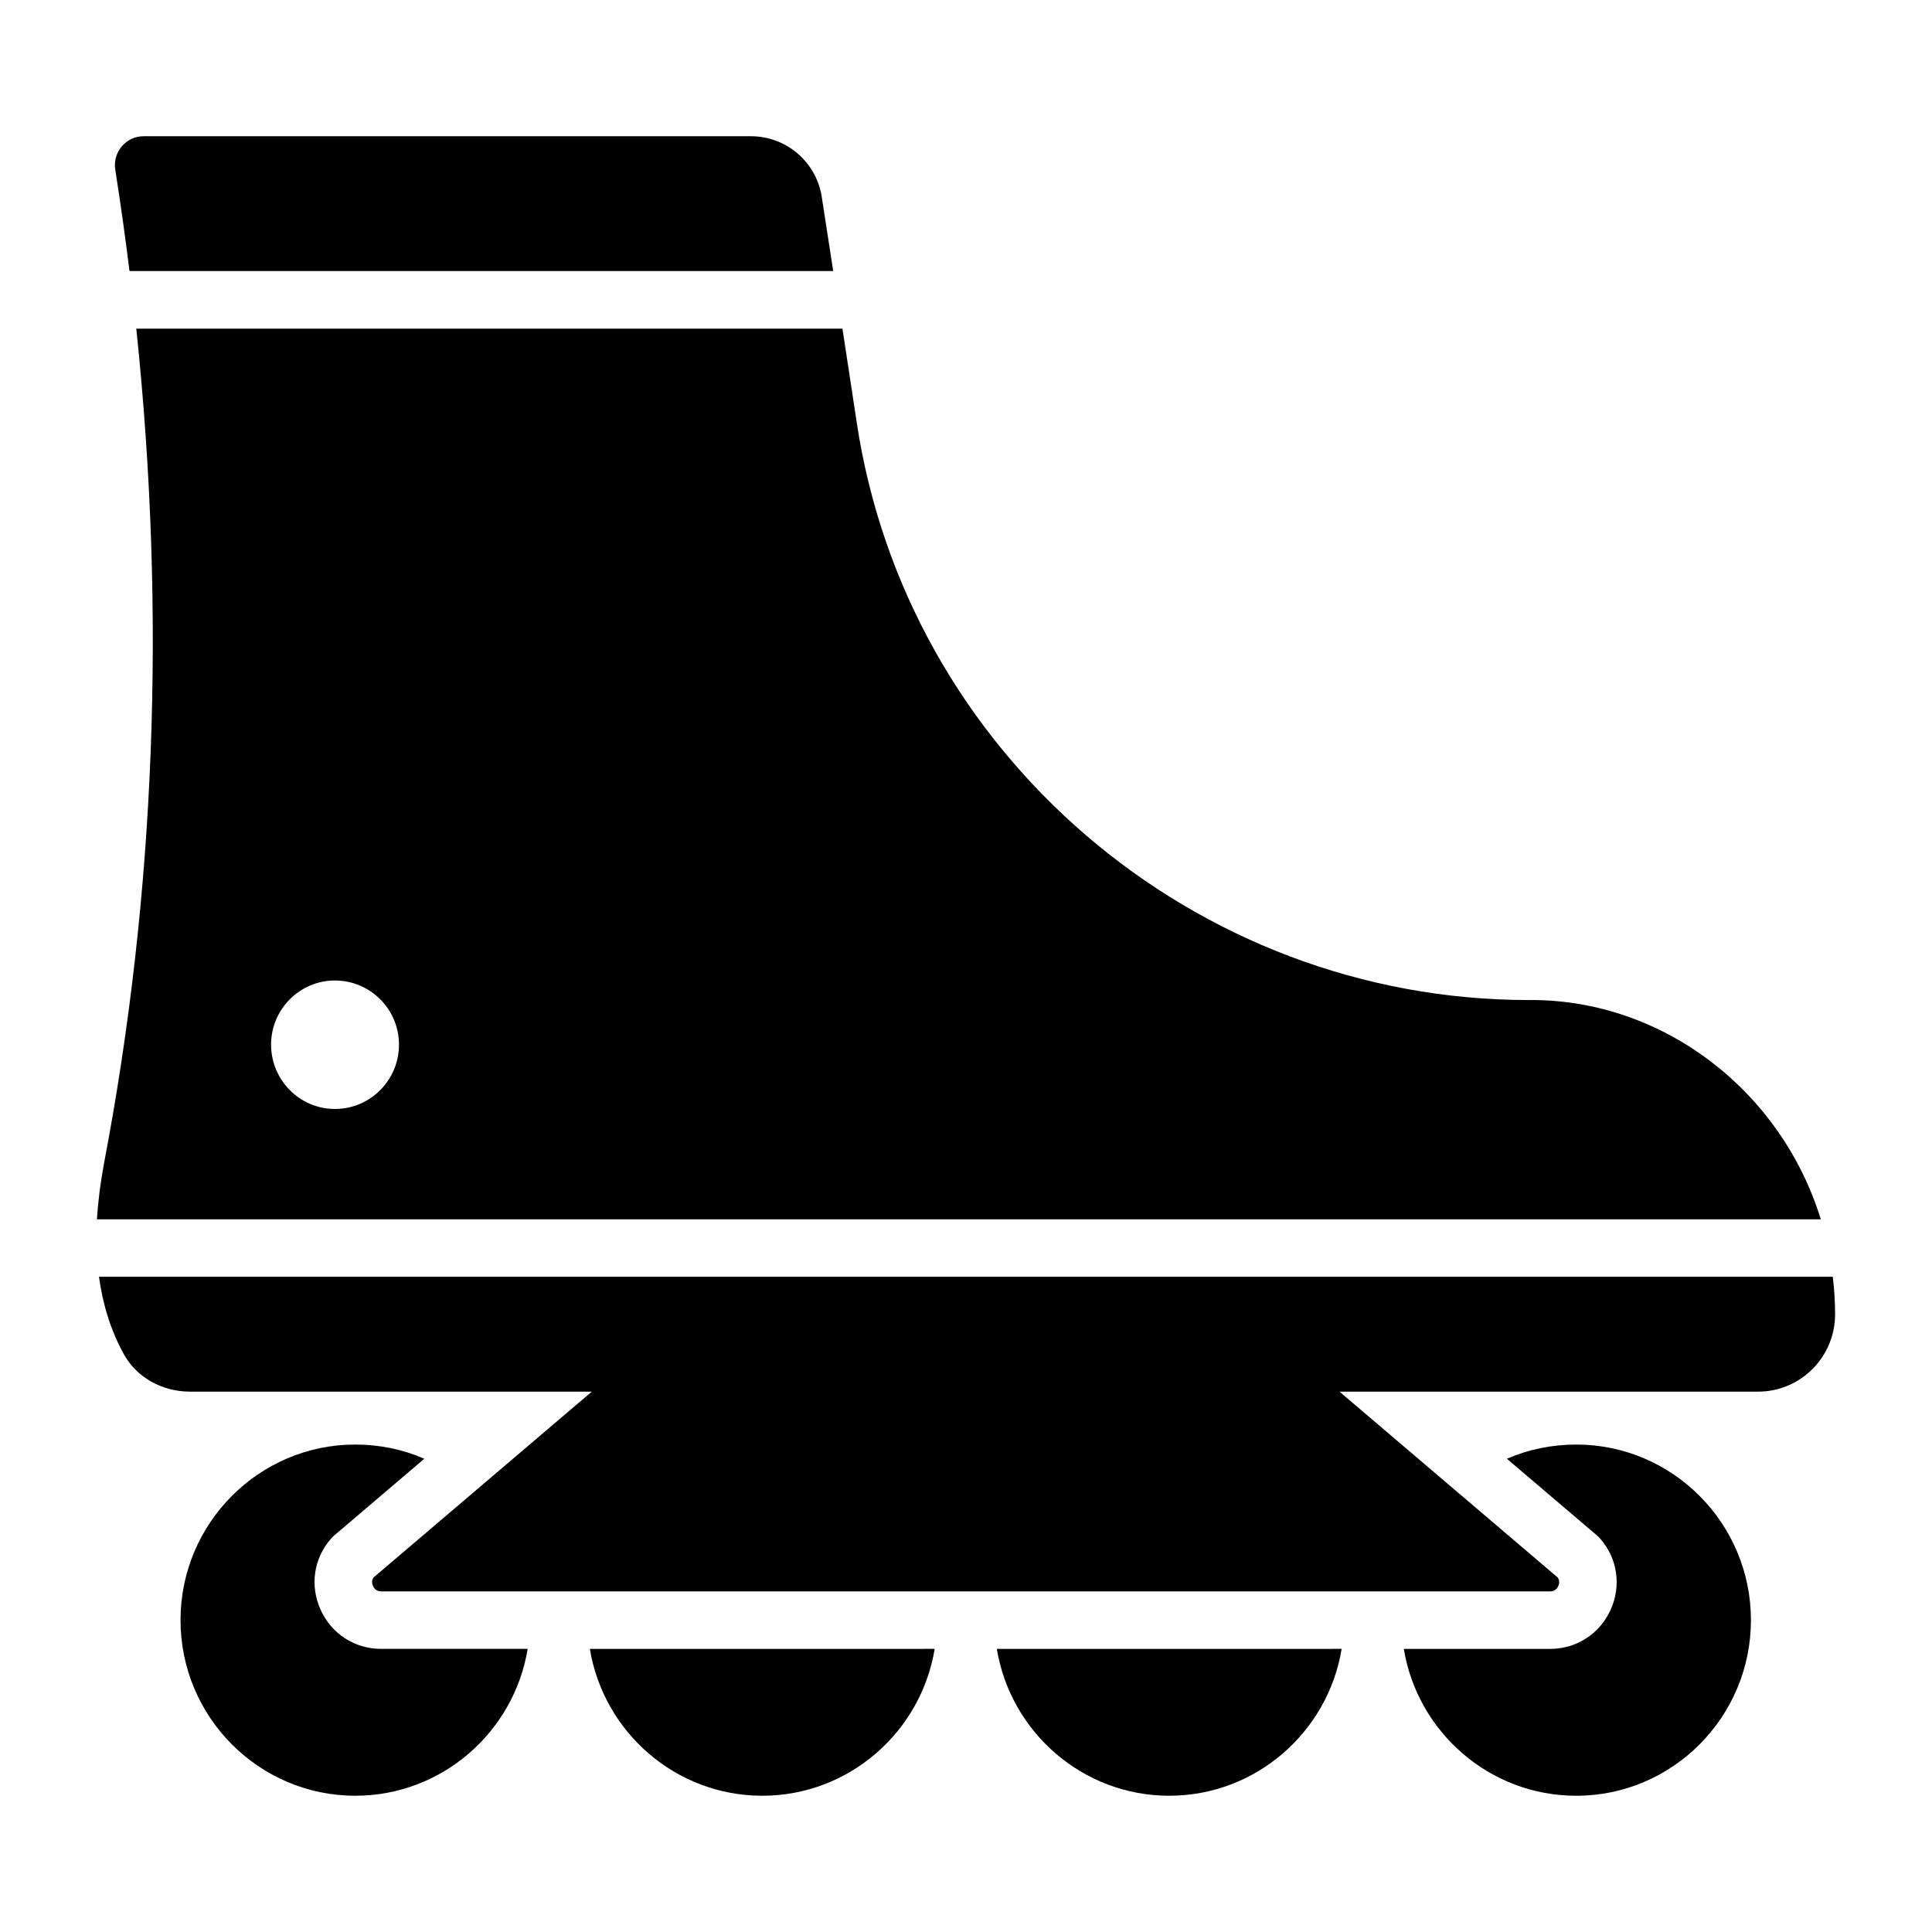
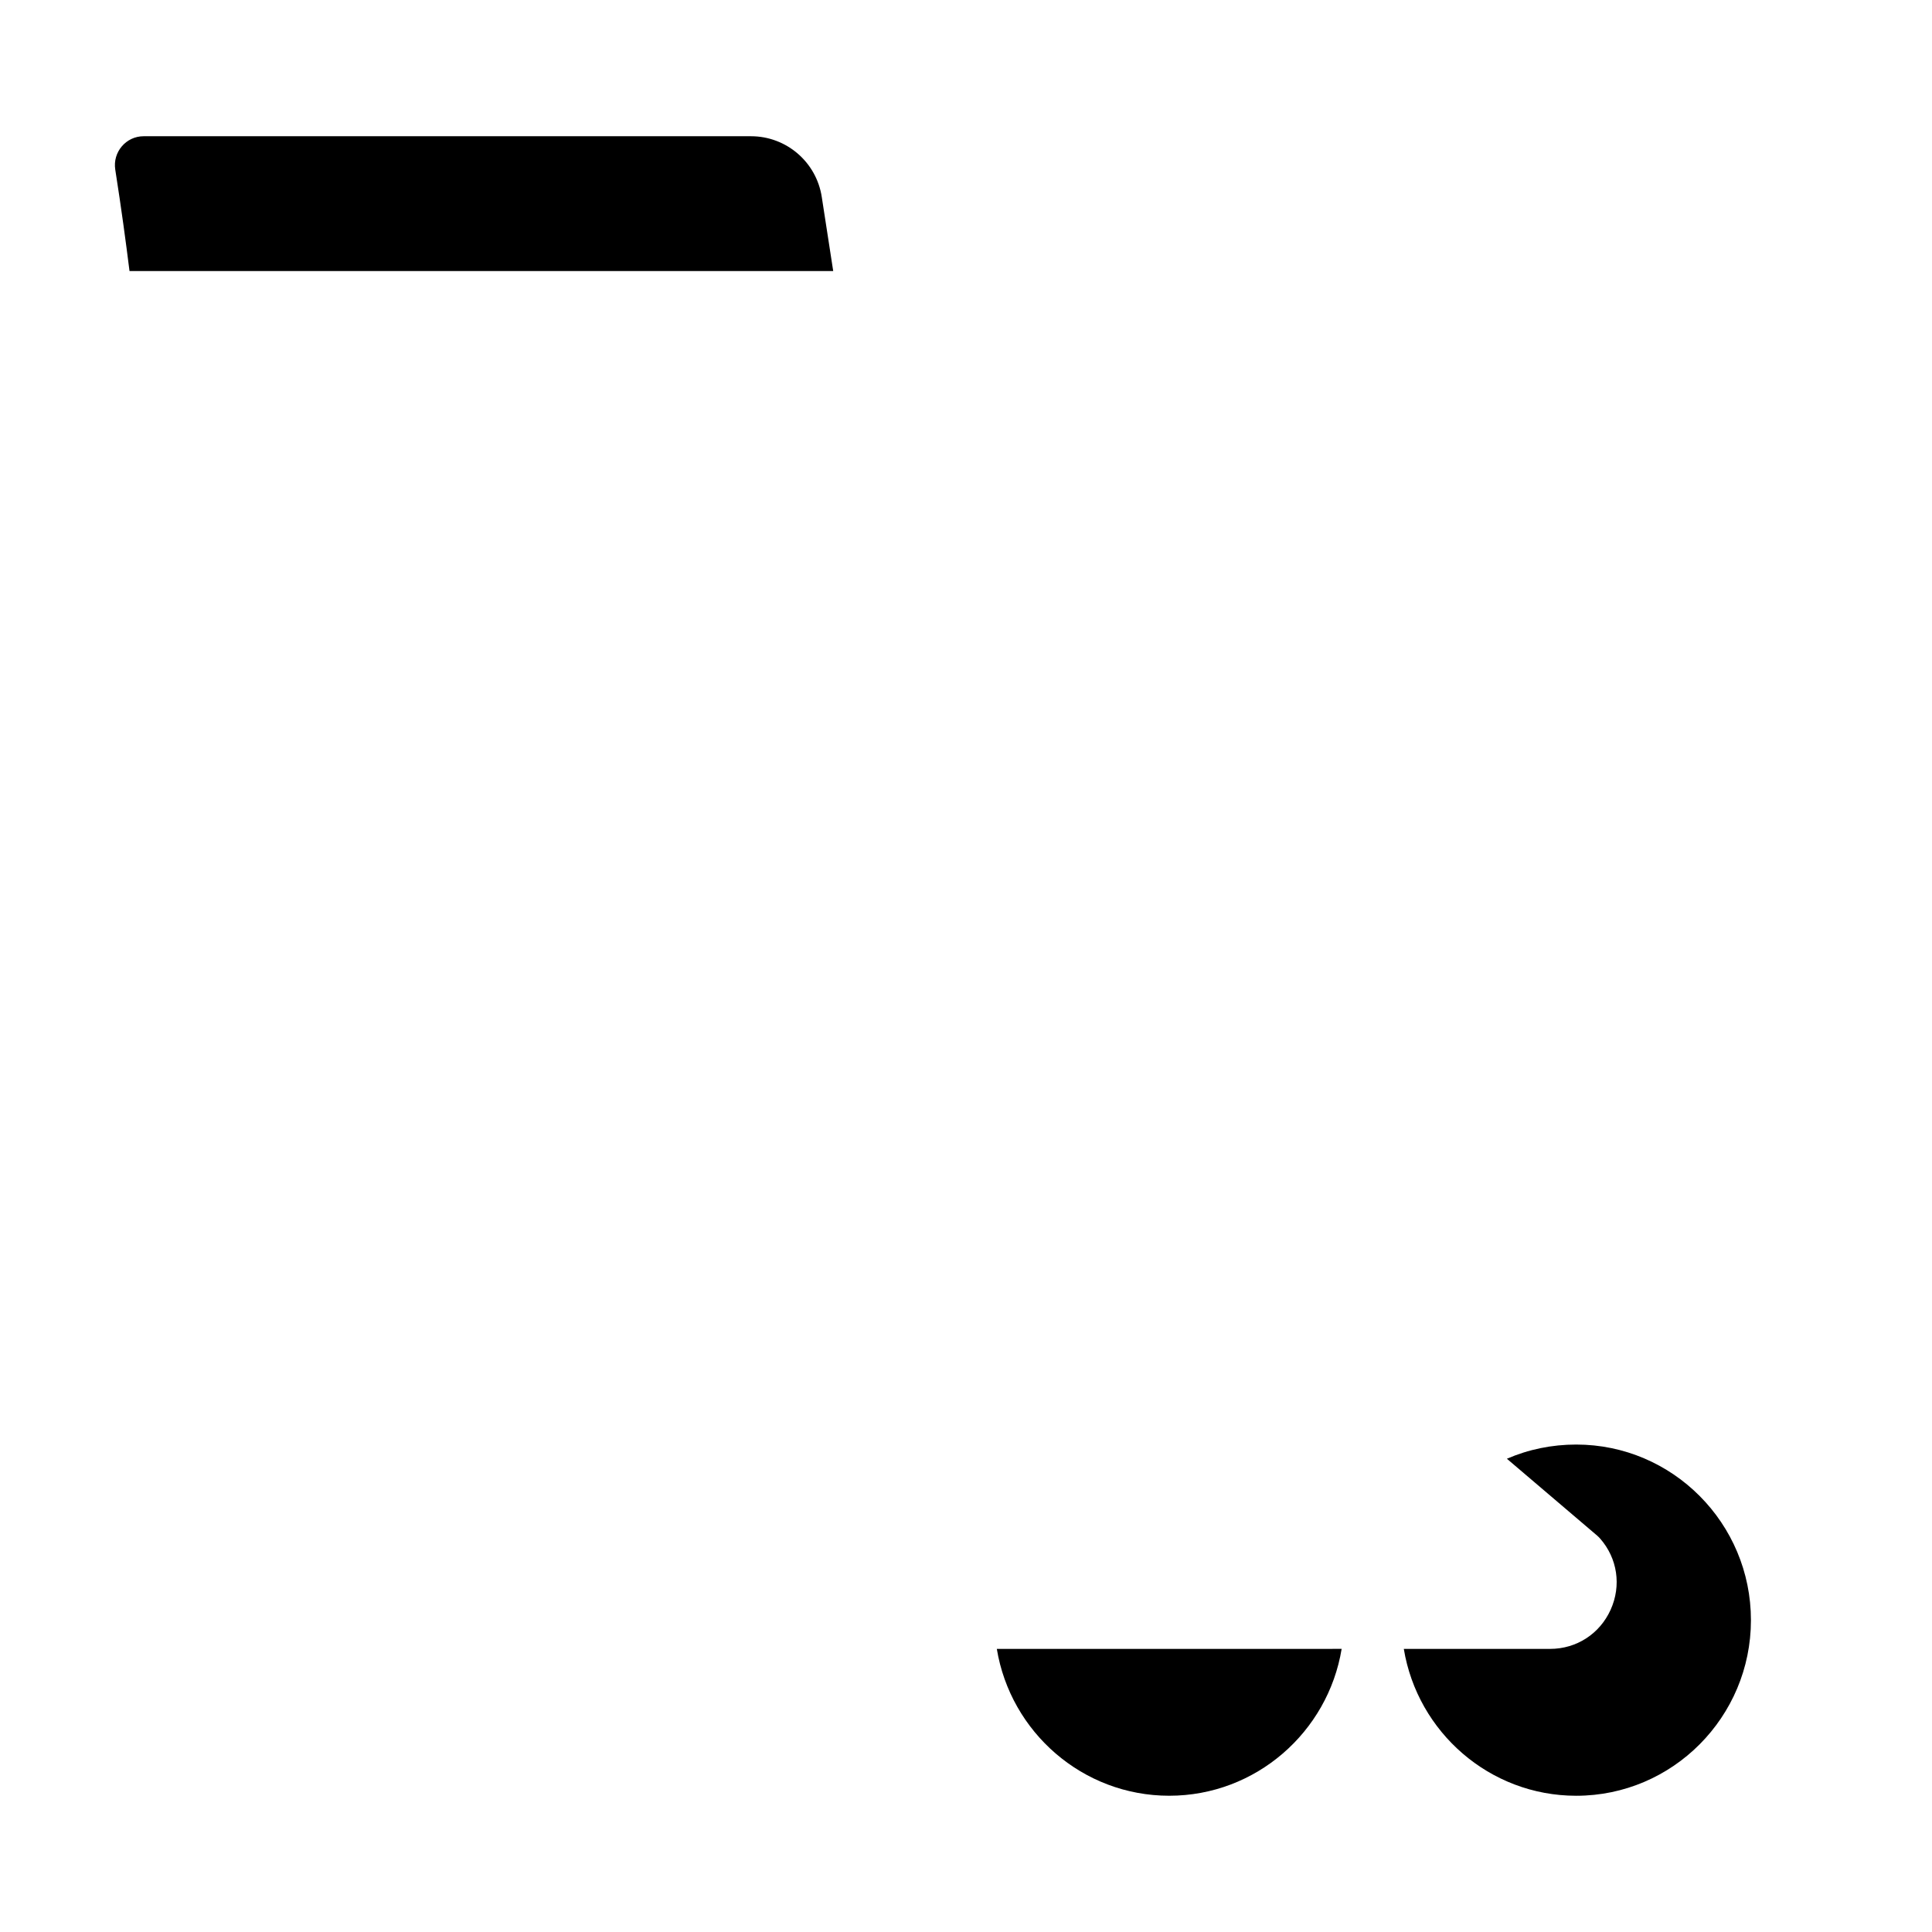
<svg xmlns="http://www.w3.org/2000/svg" fill="#000000" width="800px" height="800px" version="1.1" viewBox="144 144 512 512">
  <g>
-     <path d="m228.96 570.59c-2.894-6.402-1.824-13.633 2.797-18.875 0.238-0.27 0.5-0.527 0.773-0.766l23.922-20.371c-5.699-2.477-11.887-3.758-18.301-3.758-25.535 0-46.309 20.875-46.309 46.535 0 25.66 20.773 46.535 46.309 46.535 22.953 0 42.062-16.871 45.691-38.922h-38.836c-7 0.004-13.152-3.977-16.047-10.379z" />
    <path d="m178.32 215.83h186.49l-3.035-19.648c-1.43-9.25-9.391-16.078-18.754-16.078h-160.96c-4.676 0-8.238 4.219-7.516 8.84 1.66 10.621 2.754 18.742 3.777 26.887z" />
-     <path d="m629.71 482.36h-459.48c1.027 7.555 3.227 14.43 6.59 20.516 3.371 6.121 10.086 9.922 17.531 9.922h106.48c-3.949 3.363-61 51.945-57.867 49.277-0.574 0.883-0.336 1.762-0.117 2.234 0.289 0.652 0.906 1.426 2.172 1.426h309.77c1.266 0 1.875-0.77 2.164-1.418 0.215-0.477 0.461-1.359-0.117-2.242-0.785-0.668-58.648-49.949-57.859-49.277h110.97c11.23 0 20.371-9.191 20.371-20.484-0.004-3.289-0.207-6.617-0.609-9.953z" />
-     <path d="m346.01 619.89c22.953 0 42.062-16.871 45.691-38.922l-91.383 0.004c3.629 22.051 22.738 38.918 45.691 38.918z" />
    <path d="m561.72 526.82c-6.449 0-12.668 1.285-18.379 3.762l23.918 20.367c0.273 0.238 0.535 0.496 0.773 0.766 4.617 5.242 5.691 12.477 2.805 18.879-2.894 6.402-9.043 10.379-16.051 10.379h-38.762c3.629 22.051 22.738 38.922 45.691 38.922 25.527 0 46.301-20.875 46.301-46.535 0.004-25.664-20.77-46.539-46.297-46.539z" />
    <path d="m453.86 619.89c22.953 0 42.062-16.871 45.691-38.922l-91.383 0.004c3.629 22.051 22.738 38.918 45.691 38.918z" />
-     <path d="m549.83 409.02h-0.688c-88.633 0-165.1-65.477-178.15-153.4l-3.734-24.527h-187.14c7.922 75.406 5.102 149.82-8.605 221.49-0.914 4.949-1.523 9.824-1.828 14.547h456.85c-10.59-34.273-41.895-58.113-76.703-58.113zm-317.08 28.867c-9.293 0-16.91-7.617-16.91-17.062 0-9.367 7.617-16.984 16.91-16.984 9.367 0 16.984 7.617 16.984 16.984 0.004 9.445-7.613 17.062-16.984 17.062z" />
  </g>
</svg>